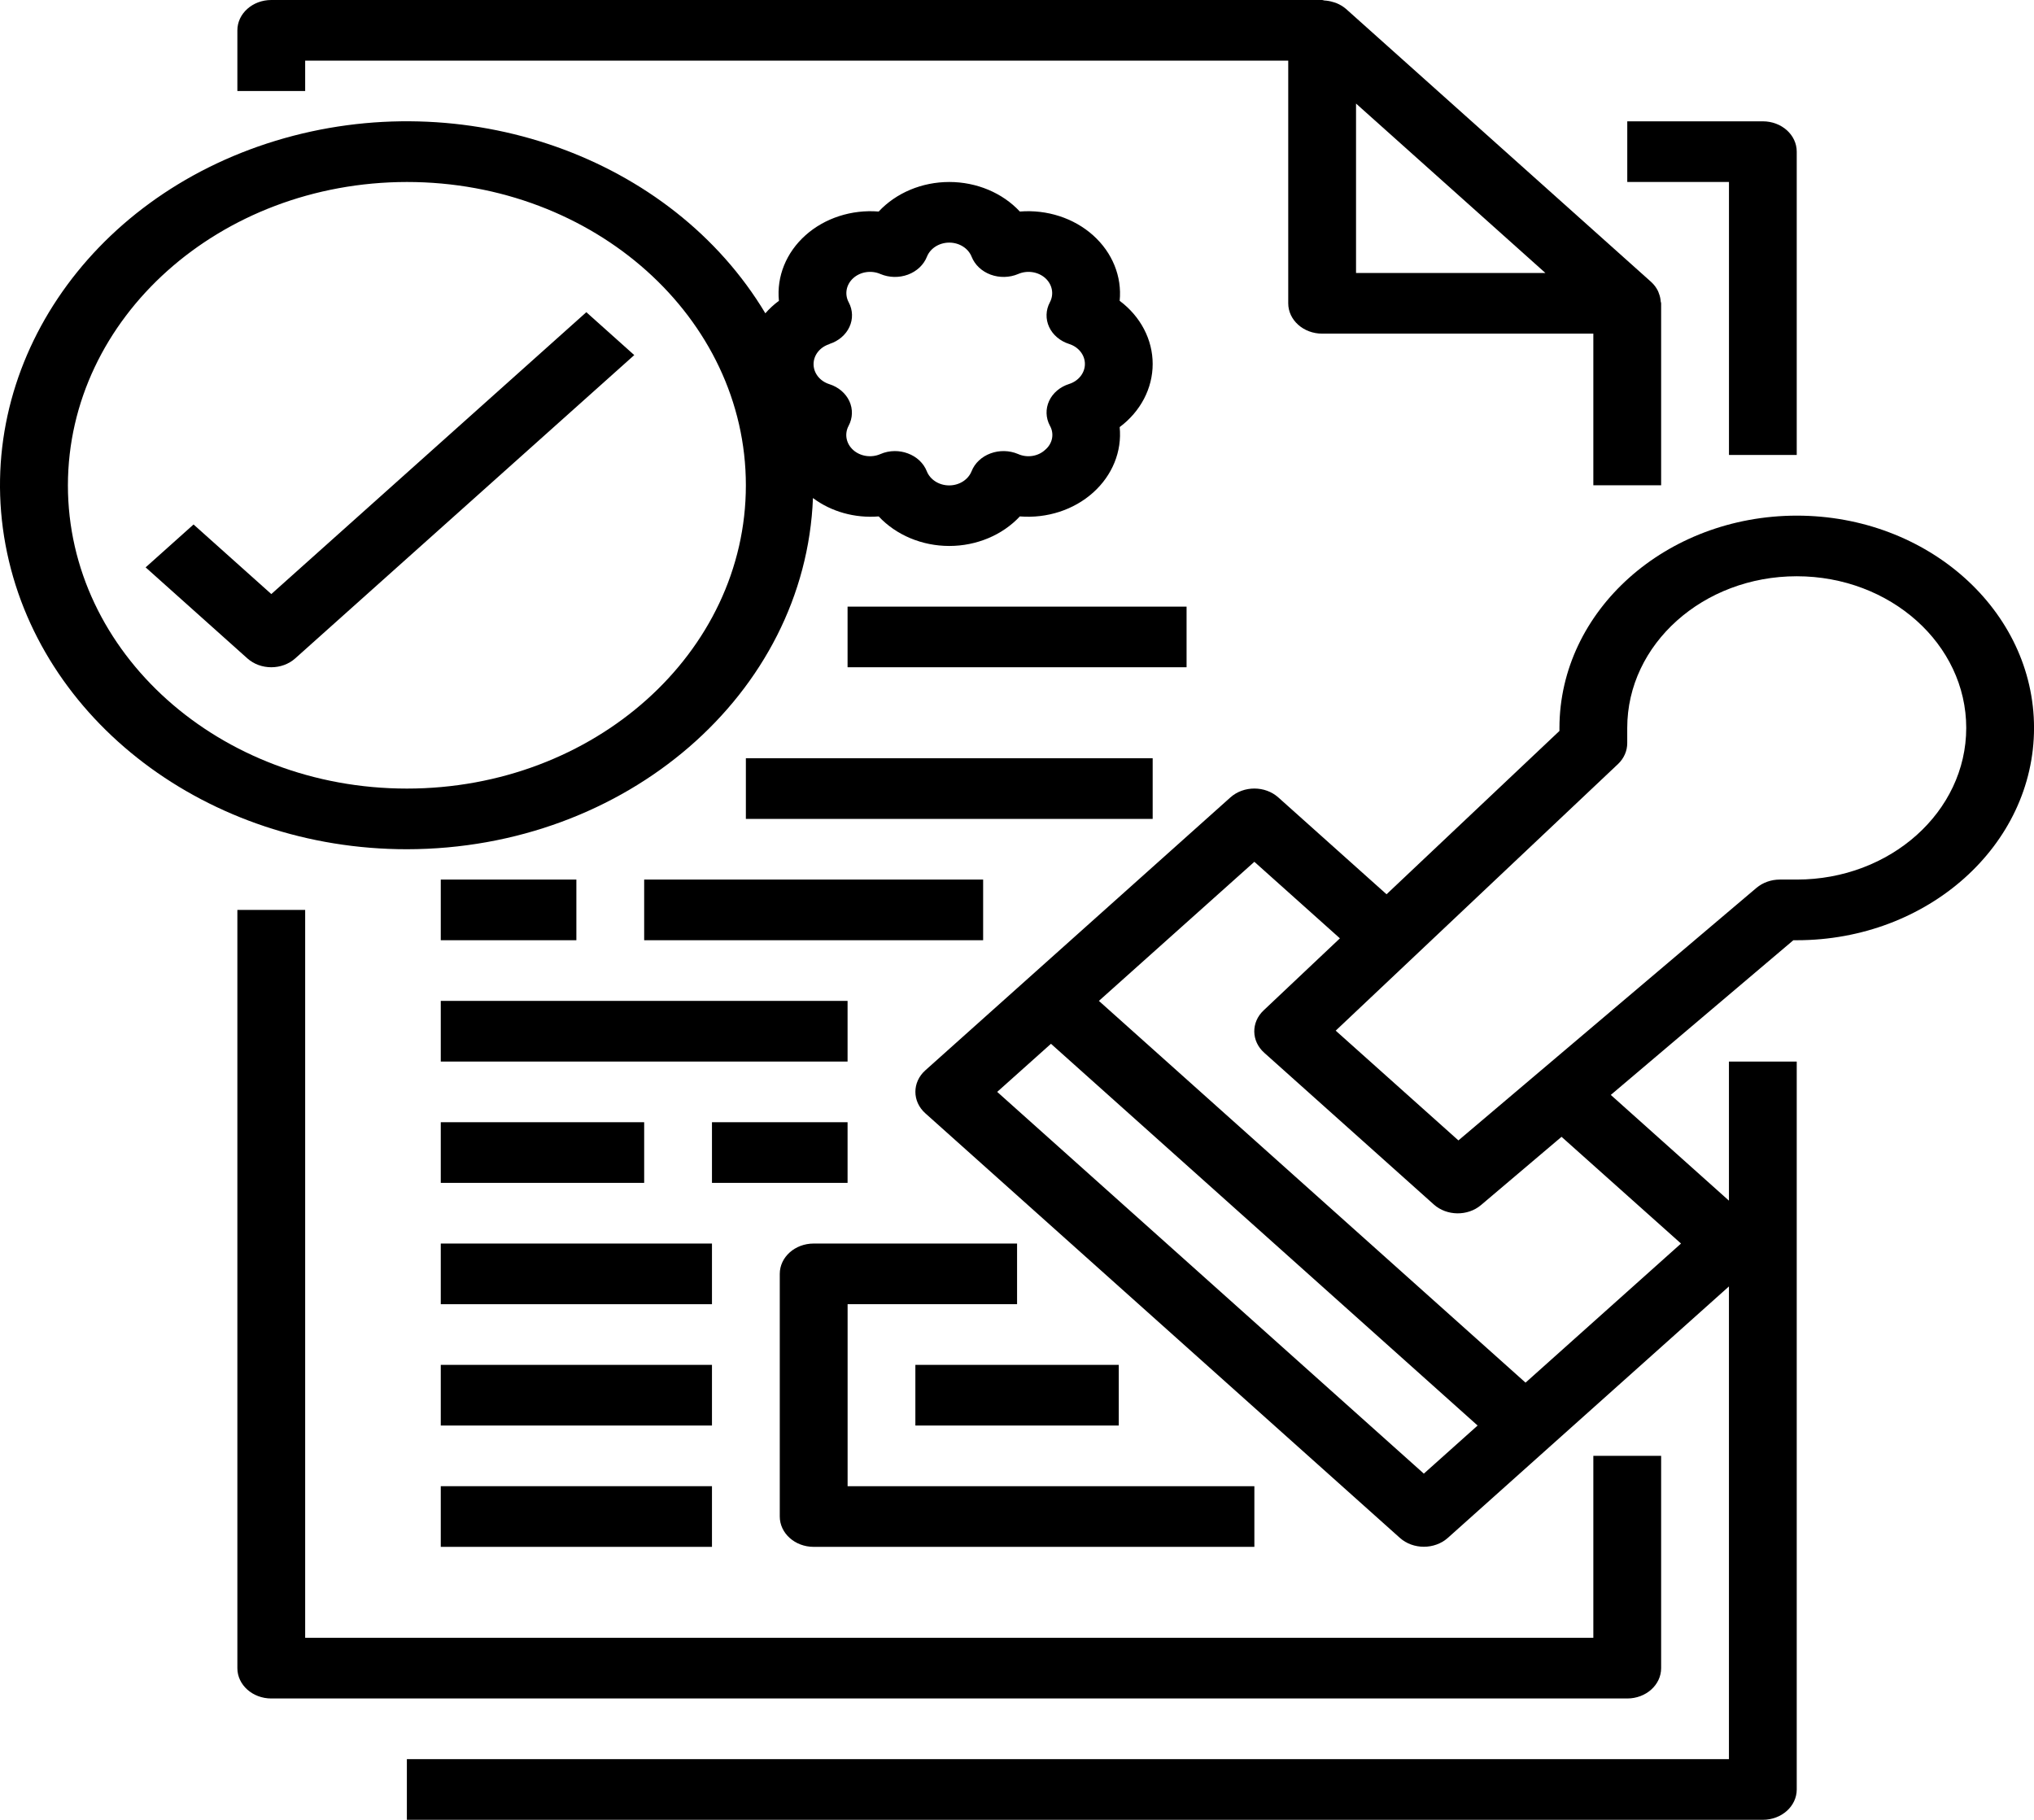
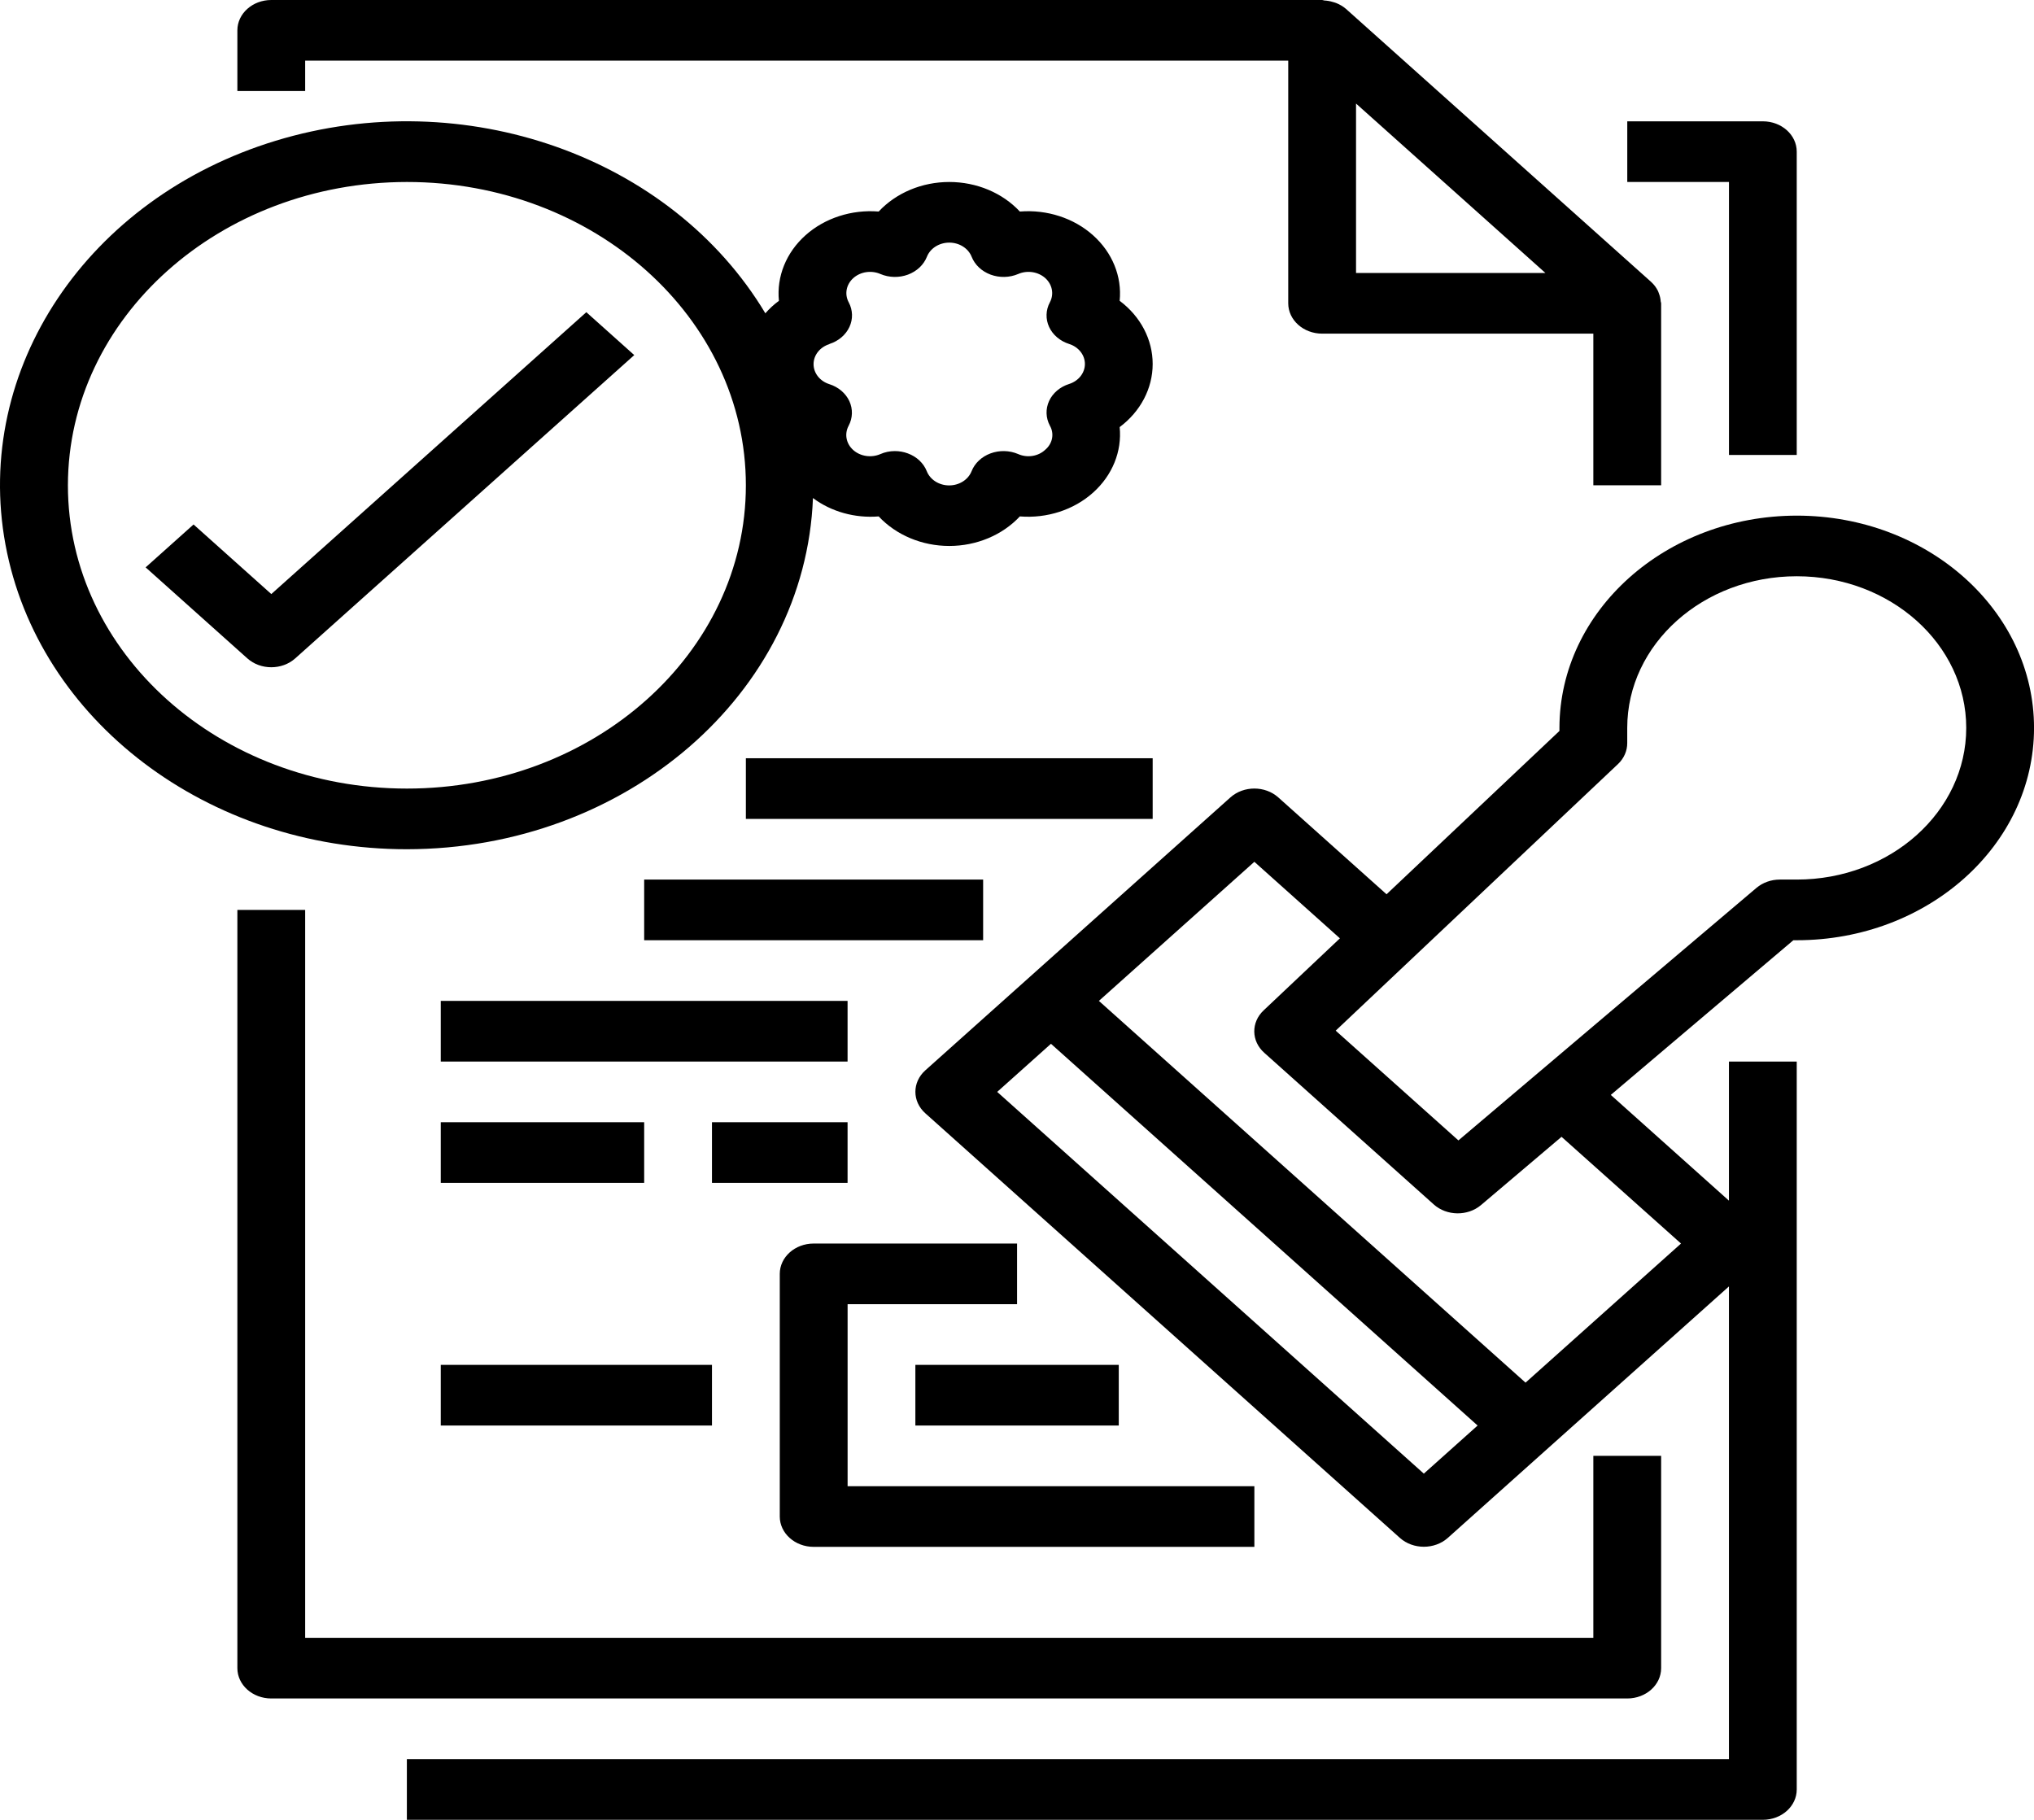
<svg xmlns="http://www.w3.org/2000/svg" width="57" height="51" viewBox="0 0 57 51" fill="none">
  <path d="M50.351 12.75V4.25C50.351 3.78 49.926 3.4 49.401 3.4H45.602V5.1H48.452V12.75H50.351Z" fill="black" />
  <path d="M6.652 25.499V46.748C6.652 47.218 7.078 47.598 7.602 47.598H45.601C46.126 47.598 46.551 47.218 46.551 46.748V40.799H44.651V45.898H8.552V25.499H6.652Z" fill="black" />
  <path d="M37.445 0.085C37.415 0.073 37.387 0.066 37.356 0.057C37.277 0.032 37.194 0.018 37.11 0.013C37.089 0.01 37.071 0 37.051 0H7.602C7.078 0 6.652 0.381 6.652 0.85V2.55H8.552V1.7H36.101V8.5C36.101 8.969 36.527 9.35 37.051 9.35H44.651V13.6H46.551V8.5C46.551 8.482 46.541 8.466 46.539 8.447C46.534 8.372 46.518 8.298 46.49 8.227C46.48 8.2 46.472 8.174 46.459 8.148C46.413 8.055 46.348 7.971 46.269 7.899L37.719 0.249C37.639 0.181 37.546 0.125 37.445 0.085ZM43.308 7.65H38.001V2.902L43.308 7.65Z" fill="black" />
  <path d="M21.852 35.699V42.499C21.852 42.968 22.278 43.349 22.802 43.349H35.152V41.649H23.753V36.549H28.502V34.849H22.802C22.278 34.849 21.852 35.229 21.852 35.699Z" fill="black" />
  <path d="M25.652 38.249H31.352V39.949H25.652V38.249Z" fill="black" />
  <path d="M50.351 14.45C46.681 14.454 43.706 17.115 43.701 20.399V20.484L38.856 25.061L35.823 22.347C35.452 22.015 34.851 22.015 34.48 22.347L25.93 29.996C25.56 30.328 25.56 30.866 25.93 31.198L39.23 43.098C39.601 43.429 40.202 43.429 40.573 43.098L43.423 40.548L48.451 36.051V49.298H11.402V50.998H49.401C49.926 50.998 50.351 50.618 50.351 50.148V29.749H48.451V33.647L45.14 30.684L50.256 26.349H50.351C54.024 26.349 57.001 23.686 57.001 20.399C57.001 17.113 54.024 14.45 50.351 14.45ZM39.901 41.297L27.945 30.599L29.452 29.251L41.408 39.949L39.901 41.297ZM47.108 34.849L42.751 38.747L30.795 28.049L35.152 24.151L37.549 26.296L35.412 28.314C35.055 28.649 35.063 29.178 35.43 29.504L40.18 33.754C40.543 34.079 41.131 34.087 41.504 33.77L43.76 31.858L47.108 34.849ZM50.351 24.649H49.876C49.633 24.649 49.399 24.733 49.222 24.882L40.87 31.959L37.431 28.883L45.345 21.409C45.511 21.25 45.602 21.041 45.601 20.824V20.399C45.601 18.052 47.728 16.149 50.351 16.149C52.974 16.149 55.101 18.052 55.101 20.399C55.101 22.746 52.974 24.649 50.351 24.649Z" fill="black" />
  <path d="M18.052 24.649H27.551V26.349H18.052V24.649Z" fill="black" />
  <path d="M12.352 28.049H23.752V29.749H12.352V28.049Z" fill="black" />
  <path d="M20.902 21.249H32.302V22.949H20.902V21.249Z" fill="black" />
  <path d="M12.352 31.449H18.052V33.149H12.352V31.449Z" fill="black" />
-   <path d="M12.352 34.849H19.952V36.549H12.352V34.849Z" fill="black" />
  <path d="M12.352 38.249H19.952V39.949H12.352V38.249Z" fill="black" />
-   <path d="M12.352 41.649H19.952V43.349H12.352V41.649Z" fill="black" />
-   <path d="M12.352 24.649H16.152V26.349H12.352V24.649Z" fill="black" />
+   <path d="M12.352 41.649H19.952H12.352V41.649Z" fill="black" />
  <path d="M19.952 31.449H23.752V33.149H19.952V31.449Z" fill="black" />
-   <path d="M23.752 17H33.252V18.699H23.752V17Z" fill="black" />
  <path d="M11.403 23.799C17.538 23.793 22.568 19.443 22.782 13.957C23.295 14.341 23.958 14.526 24.624 14.472C25.114 14.996 25.838 15.3 26.602 15.3C27.366 15.3 28.091 14.996 28.58 14.472C29.341 14.533 30.092 14.289 30.632 13.805C31.172 13.322 31.445 12.65 31.377 11.969C31.963 11.531 32.302 10.883 32.302 10.2C32.302 9.516 31.963 8.868 31.377 8.43C31.445 7.749 31.172 7.077 30.632 6.594C30.092 6.111 29.341 5.867 28.58 5.928C28.091 5.403 27.366 5.1 26.602 5.1C25.838 5.1 25.114 5.403 24.624 5.928C23.864 5.867 23.112 6.111 22.572 6.594C22.032 7.077 21.76 7.749 21.828 8.43C21.687 8.534 21.56 8.651 21.448 8.78C18.812 4.382 13.007 2.336 7.727 3.944C2.447 5.553 -0.757 10.343 0.154 15.266C1.066 20.19 5.825 23.8 11.403 23.799ZM23.245 9.639C23.498 9.558 23.701 9.385 23.804 9.163C23.907 8.941 23.9 8.691 23.785 8.474C23.661 8.245 23.713 7.973 23.913 7.793C24.113 7.614 24.418 7.568 24.673 7.679C24.916 7.782 25.196 7.788 25.444 7.696C25.692 7.604 25.885 7.422 25.975 7.196C26.069 6.958 26.32 6.799 26.602 6.799C26.884 6.799 27.135 6.958 27.229 7.196C27.319 7.422 27.512 7.604 27.76 7.696C28.009 7.788 28.289 7.782 28.532 7.679C28.787 7.568 29.091 7.614 29.292 7.793C29.491 7.973 29.543 8.245 29.42 8.474C29.305 8.691 29.298 8.941 29.4 9.163C29.503 9.385 29.706 9.558 29.96 9.639C30.225 9.723 30.403 9.947 30.403 10.2C30.403 10.452 30.225 10.677 29.96 10.761C29.706 10.841 29.503 11.014 29.4 11.236C29.298 11.458 29.305 11.709 29.42 11.926C29.551 12.153 29.498 12.431 29.289 12.606C29.092 12.791 28.783 12.838 28.529 12.723C28.286 12.62 28.006 12.614 27.758 12.706C27.509 12.798 27.317 12.979 27.227 13.206C27.132 13.444 26.881 13.603 26.599 13.603C26.317 13.603 26.066 13.444 25.972 13.206C25.882 12.979 25.689 12.797 25.44 12.706C25.325 12.663 25.201 12.641 25.077 12.641C24.936 12.641 24.796 12.67 24.67 12.726C24.415 12.836 24.11 12.79 23.91 12.611C23.71 12.432 23.659 12.159 23.782 11.931C23.897 11.714 23.904 11.463 23.802 11.241C23.698 11.019 23.495 10.846 23.242 10.766C22.976 10.682 22.799 10.457 22.799 10.205C22.799 9.953 22.976 9.728 23.242 9.644L23.245 9.639ZM11.403 5.1C16.649 5.1 20.902 8.905 20.902 13.6C20.902 18.294 16.649 22.099 11.403 22.099C6.156 22.099 1.903 18.294 1.903 13.6C1.909 8.907 6.158 5.105 11.403 5.1Z" fill="black" />
  <path d="M6.931 18.45C7.302 18.782 7.903 18.782 8.274 18.45L17.774 9.951L16.431 8.749L7.603 16.648L5.424 14.698L4.081 15.9L6.931 18.45Z" fill="black" />
</svg>